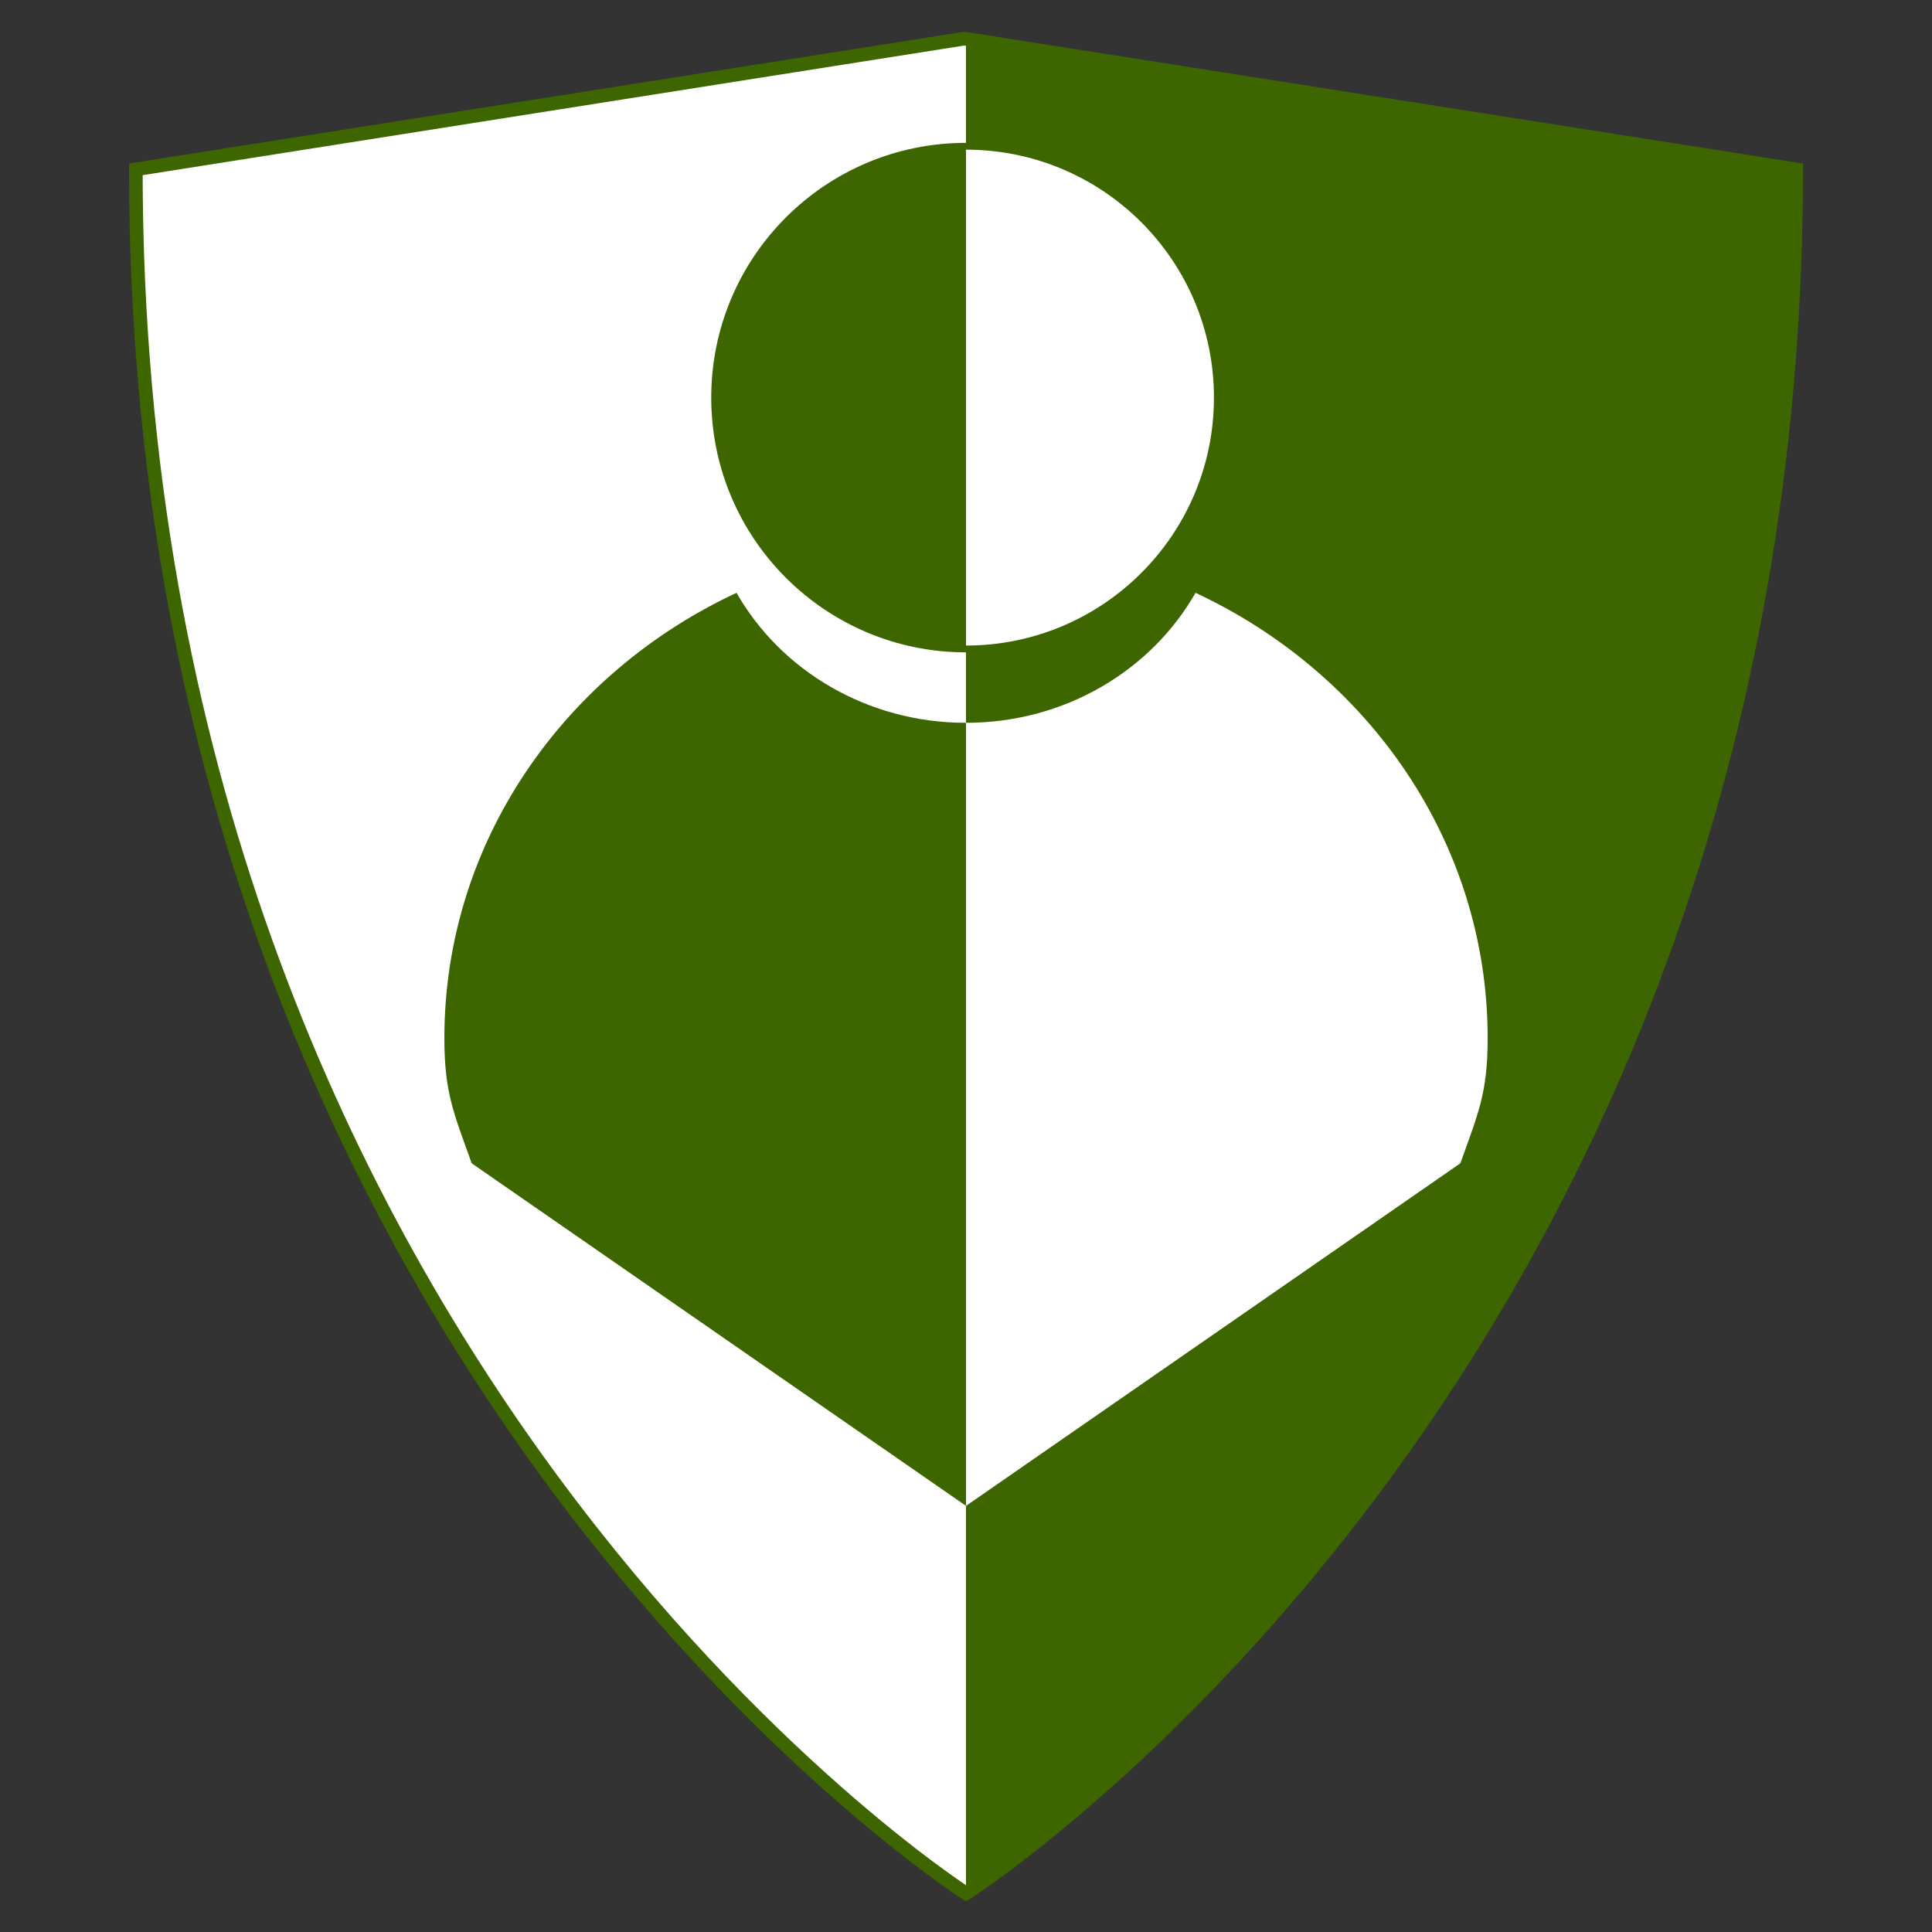
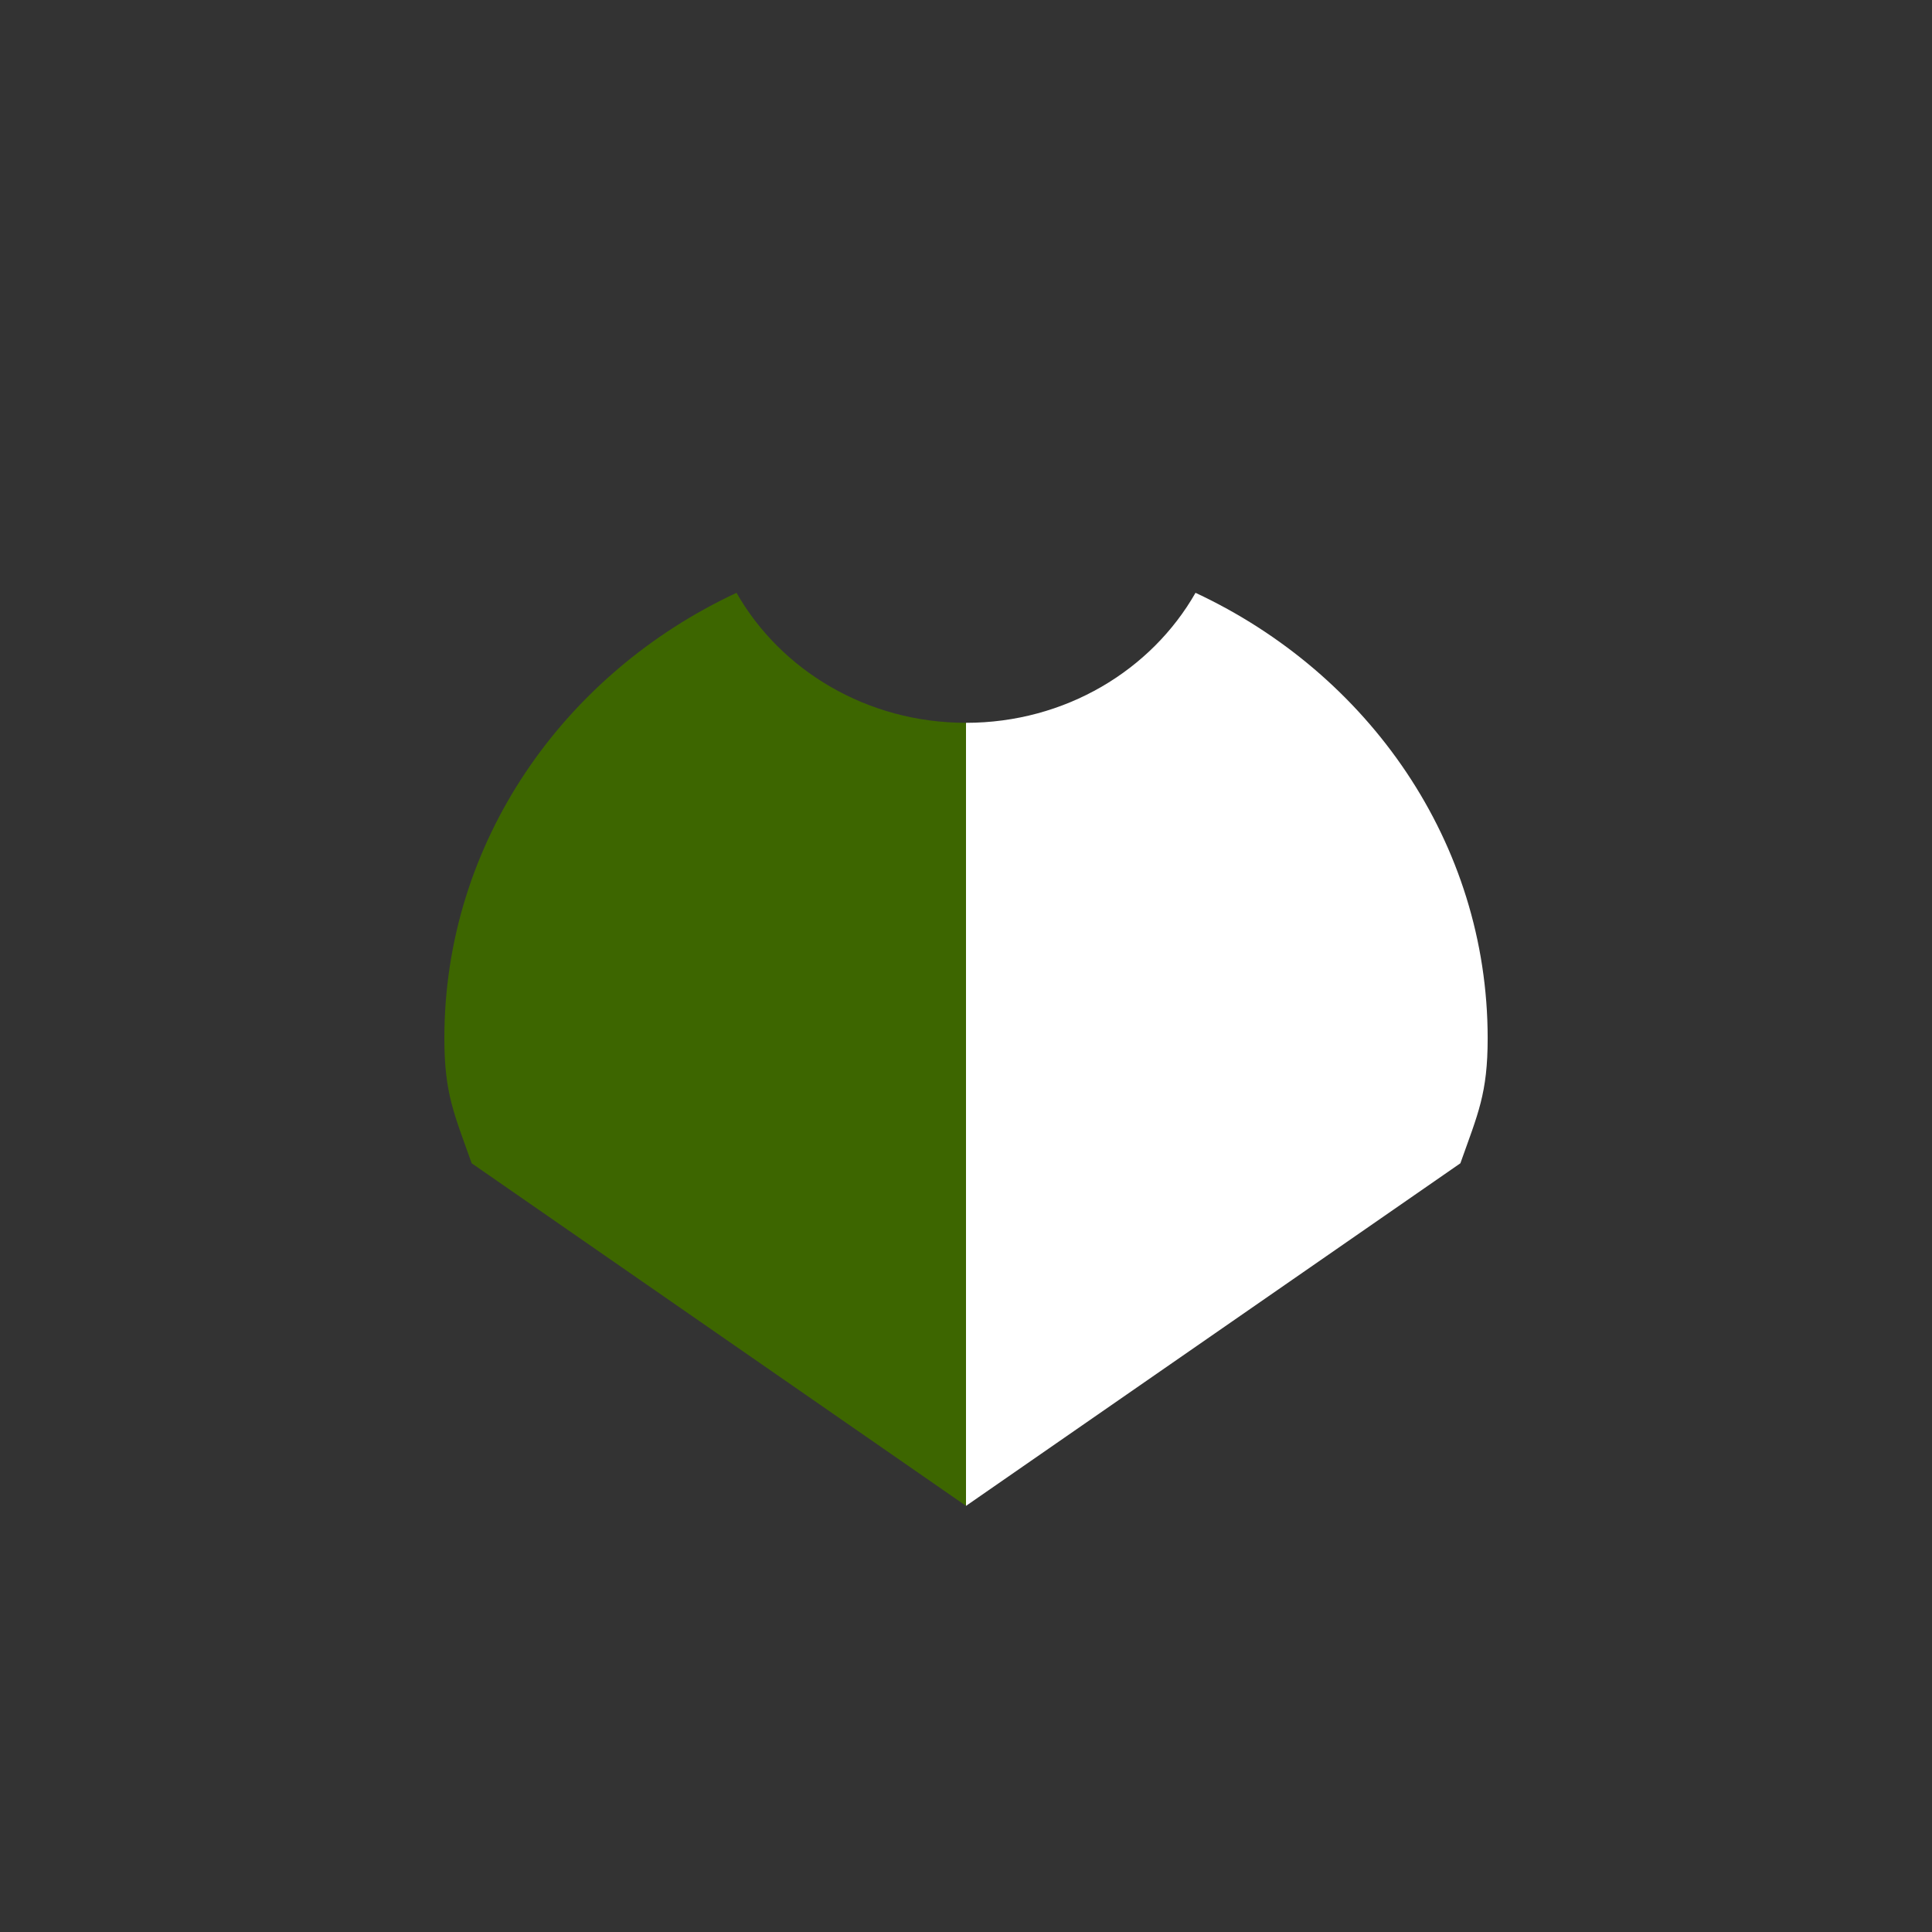
<svg xmlns="http://www.w3.org/2000/svg" version="1.1" id="DATA_PROTECTION" x="0px" y="0px" width="141.73px" height="141.73px" viewBox="0 0 141.73 141.73" enable-background="new 0 0 141.73 141.73" xml:space="preserve">
  <rect x="0" y="0" width="141.73" height="141.73" fill="#333333" stroke="none" />
  <linearGradient id="SVGID_1_" gradientUnits="userSpaceOnUse" x1="9.964" y1="70.865" x2="131.767" y2="70.865">
    <stop offset="0" style="stop-color:#FFFFFF" />
    <stop offset="0.5" style="stop-color:#FFFFFF" />
    <stop offset="0.5" style="stop-color:#3D6600" />
    <stop offset="1" style="stop-color:#3D6600" />
  </linearGradient>
-   <path fill="url(#SVGID_1_)" stroke="#3D6600" d="M70.744,2.833l-60.78,9.591c0,87.421,60.904,126.472,60.904,126.472  s60.899-38.801,60.899-126.472L70.744,2.833z M70.865,10.979c10.046,0,18.189,8.145,18.189,18.189  c0,10.046-8.144,18.189-18.189,18.189c-10.044,0-18.189-8.143-18.189-18.189C52.676,19.123,60.821,10.979,70.865,10.979z" />
  <linearGradient id="SVGID_2_" gradientUnits="userSpaceOnUse" x1="52.676" y1="29.168" x2="89.055" y2="29.168">
    <stop offset="0" style="stop-color:#3D6600" />
    <stop offset="0.5" style="stop-color:#3D6600" />
    <stop offset="0.5" style="stop-color:#FFFFFF" />
    <stop offset="1" style="stop-color:#FFFFFF" />
  </linearGradient>
-   <circle fill="url(#SVGID_2_)" cx="70.865" cy="29.168" r="18.189" />
  <linearGradient id="SVGID_3_" gradientUnits="userSpaceOnUse" x1="32.598" y1="76.978" x2="109.133" y2="76.978">
    <stop offset="0" style="stop-color:#3D6600" />
    <stop offset="0.5" style="stop-color:#3D6600" />
    <stop offset="0.5" style="stop-color:#FFFFFF" />
    <stop offset="1" style="stop-color:#FFFFFF" />
  </linearGradient>
  <path fill="url(#SVGID_3_)" d="M87.702,43.488c-3.238,5.68-9.562,9.537-16.837,9.537c-7.272,0-13.596-3.857-16.834-9.537  c-12.694,5.922-21.433,18.326-21.433,32.673c0,4.063,0.71,5.528,2.003,9.176l36.265,25.133l36.266-25.133  c1.294-3.647,2.002-5.112,2.002-9.176C109.133,61.813,100.394,49.411,87.702,43.488z" />
</svg>